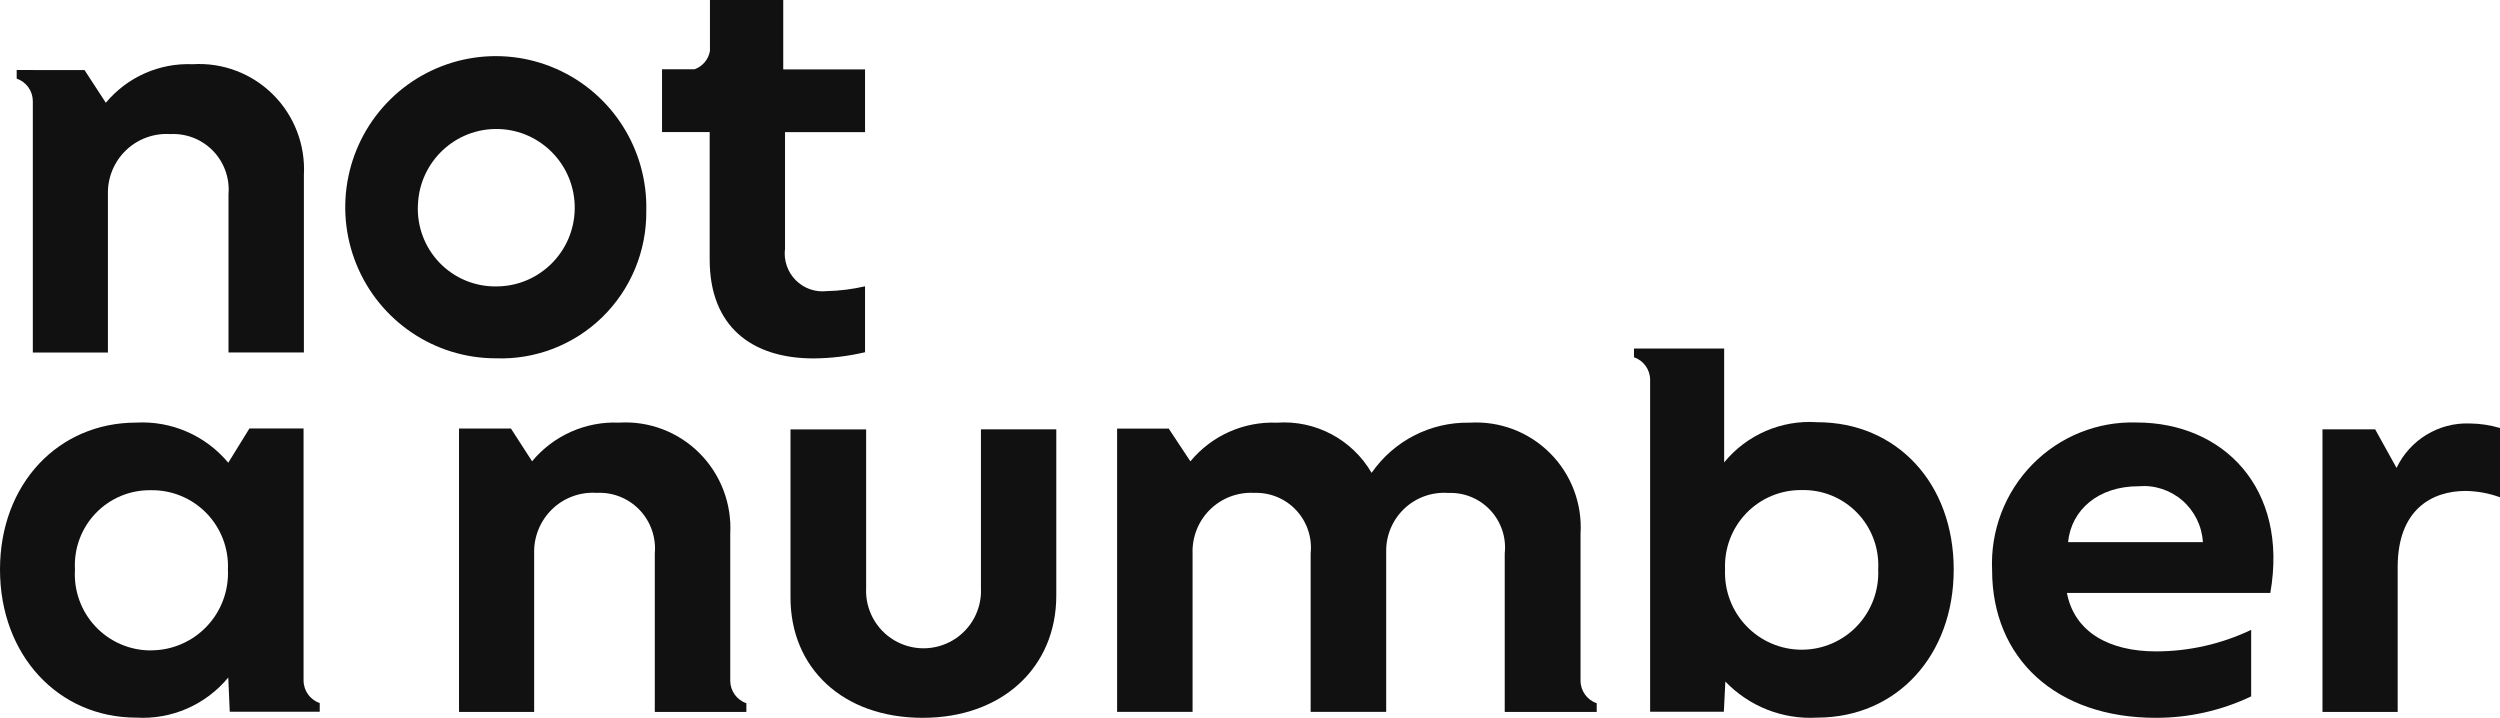
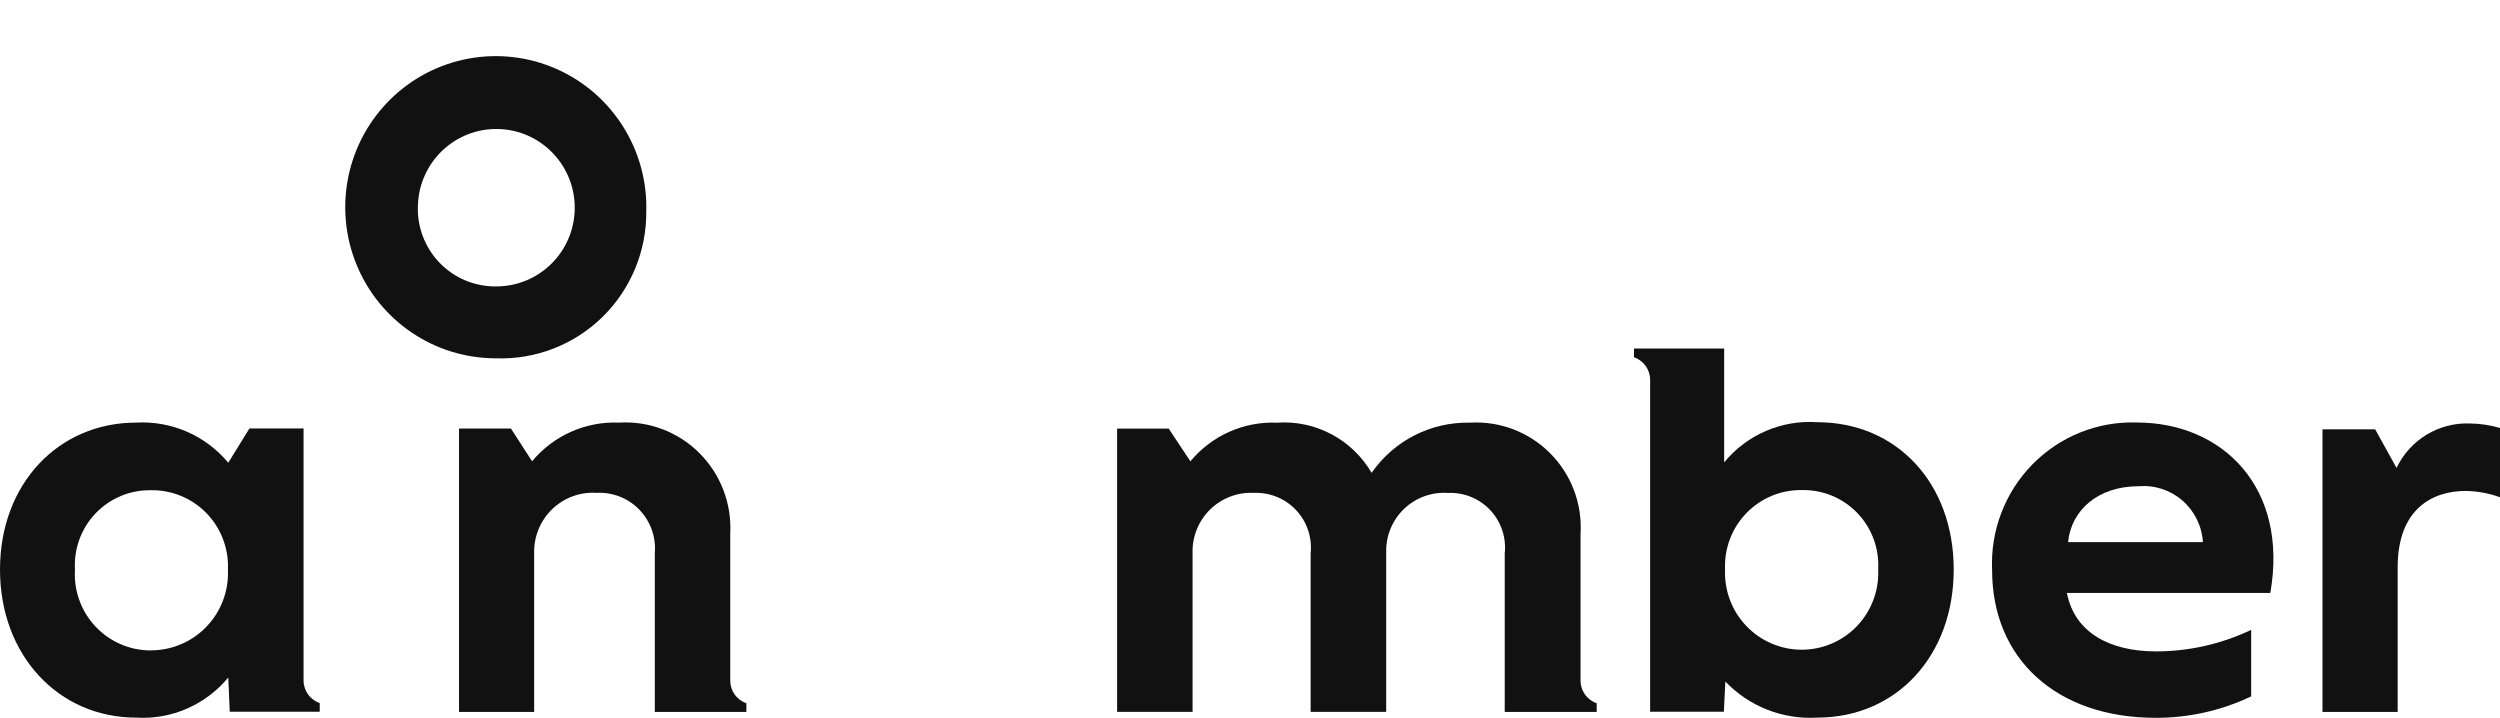
<svg xmlns="http://www.w3.org/2000/svg" width="101" height="29" viewBox="0 0 101 29" fill="none">
  <g clip-path="url(#clip0_474_23089)">
    <path d="M26.11 8.528C26.173 6.046 24.732 3.772 22.465 2.778C20.198 1.784 17.556 2.267 15.784 4.001C14.013 5.734 13.464 8.372 14.396 10.672C15.328 12.972 17.556 14.476 20.03 14.476C21.633 14.534 23.189 13.931 24.338 12.808C25.486 11.684 26.126 10.138 26.11 8.528ZM16.885 8.268C16.952 6.529 18.4 5.167 20.133 5.212C21.866 5.257 23.241 6.692 23.219 8.433C23.197 10.173 21.785 11.571 20.051 11.571C19.185 11.584 18.353 11.236 17.753 10.61C17.153 9.983 16.838 9.136 16.884 8.268H16.885Z" fill="#111111" />
-     <path d="M39.63 23.759C39.671 24.614 39.238 25.422 38.504 25.862C37.77 26.301 36.853 26.301 36.118 25.862C35.384 25.422 34.951 24.614 34.992 23.759V17.348H31.936V24.139C31.936 26.982 34.041 29 37.276 29C40.498 29 42.674 26.955 42.674 24.063V17.344H39.63V23.759Z" fill="#111111" />
    <path d="M99.777 17.108C98.524 17.062 97.363 17.767 96.82 18.904L95.957 17.346H93.828V28.761H96.866V22.914C96.866 20.56 98.274 19.834 99.61 19.834C100.085 19.841 100.554 19.927 101 20.09V17.291C100.603 17.174 100.191 17.112 99.777 17.108Z" fill="#111111" />
    <path d="M86.321 17.069C84.743 17.017 83.215 17.632 82.106 18.765C80.998 19.897 80.408 21.445 80.481 23.034C80.481 26.602 83.064 29 87.091 29C88.424 29.004 89.742 28.708 90.947 28.134V25.446C89.745 26.019 88.432 26.316 87.102 26.316C85.231 26.316 83.81 25.554 83.503 23.954H91.721C92.466 19.713 89.811 17.069 86.321 17.069ZM83.55 21.901C83.68 20.6 84.769 19.645 86.392 19.645C87.036 19.587 87.676 19.794 88.167 20.219C88.658 20.644 88.957 21.25 88.997 21.901H83.55Z" fill="#111111" />
    <path d="M12.264 27.494V17.311H10.076L9.222 18.694C8.307 17.595 6.928 16.994 5.503 17.073C2.365 17.073 0 19.539 0 23.009C0 26.479 2.365 28.992 5.503 28.992C6.929 29.077 8.311 28.475 9.222 27.371L9.282 28.754H12.917V28.403C12.528 28.271 12.266 27.906 12.264 27.494ZM6.097 26.277C5.249 26.279 4.438 25.93 3.857 25.311C3.275 24.692 2.976 23.859 3.029 23.011C2.98 22.169 3.282 21.345 3.865 20.736C4.447 20.128 5.256 19.79 6.097 19.805C6.941 19.791 7.754 20.127 8.343 20.734C8.932 21.341 9.245 22.165 9.208 23.011C9.247 23.863 8.937 24.694 8.349 25.31C7.761 25.927 6.947 26.275 6.097 26.274V26.277Z" fill="#111111" />
    <path d="M29.502 27.498V21.567C29.569 20.352 29.116 19.165 28.258 18.306C27.399 17.448 26.216 16.999 25.008 17.074C23.659 17.017 22.361 17.595 21.496 18.636L20.642 17.312H18.544V28.761H21.58V22.357C21.561 21.686 21.825 21.038 22.305 20.573C22.786 20.107 23.44 19.867 24.106 19.912C24.754 19.878 25.384 20.127 25.834 20.596C26.285 21.065 26.511 21.708 26.454 22.357V28.761H30.153V28.41C29.764 28.278 29.502 27.911 29.502 27.498Z" fill="#111111" />
-     <path d="M28.671 10.488C28.671 13.181 30.359 14.48 32.867 14.48C33.568 14.475 34.266 14.391 34.948 14.23V11.566C34.441 11.684 33.923 11.749 33.403 11.761C32.936 11.814 32.471 11.65 32.142 11.315C31.812 10.979 31.655 10.511 31.715 10.044V5.339H34.948V2.803H31.643V0H28.682V2.058C28.623 2.401 28.384 2.684 28.057 2.799H26.746V5.336H28.671V10.488Z" fill="#111111" />
    <path d="M73.408 17.057C71.97 16.959 70.573 17.563 69.656 18.68V14.082H66.013V14.434C66.401 14.565 66.663 14.931 66.665 15.342V28.754H69.644L69.704 27.534C70.668 28.541 72.021 29.073 73.408 28.992C76.638 28.992 78.93 26.476 78.93 23.011C78.93 19.527 76.639 17.057 73.408 17.057ZM72.791 26.248C71.946 26.249 71.137 25.903 70.552 25.29C69.966 24.677 69.656 23.85 69.692 23.001C69.657 22.157 69.969 21.334 70.555 20.729C71.142 20.123 71.95 19.787 72.791 19.799C73.633 19.779 74.445 20.113 75.032 20.721C75.618 21.329 75.925 22.155 75.879 23.001C75.918 23.849 75.61 24.675 75.026 25.289C74.443 25.902 73.635 26.249 72.791 26.248Z" fill="#111111" />
-     <path d="M1.326 4.079V14.241H4.36V7.854C4.341 7.186 4.604 6.54 5.085 6.076C5.565 5.612 6.219 5.373 6.884 5.417C7.531 5.383 8.161 5.632 8.611 6.099C9.061 6.567 9.287 7.207 9.231 7.854V14.239H12.277V7.073C12.344 5.861 11.891 4.678 11.033 3.822C10.174 2.966 8.992 2.519 7.784 2.594C6.436 2.538 5.14 3.114 4.275 4.152L3.416 2.832H1.325V2.828H0.674V3.177C1.061 3.307 1.322 3.669 1.326 4.079Z" fill="#111111" />
    <path d="M63.854 27.496V21.568C63.929 20.355 63.482 19.168 62.624 18.309C61.767 17.449 60.583 17.001 59.373 17.076C57.798 17.045 56.312 17.806 55.413 19.103C54.627 17.751 53.142 16.965 51.585 17.076C50.242 17.023 48.95 17.6 48.092 18.638L47.216 17.315H45.131V28.759H48.18V22.357C48.157 21.692 48.415 21.047 48.89 20.582C49.366 20.117 50.014 19.874 50.678 19.913C51.316 19.891 51.934 20.147 52.369 20.616C52.805 21.085 53.017 21.72 52.95 22.357V28.759H56.002V22.288C55.992 21.631 56.258 21 56.734 20.549C57.211 20.098 57.854 19.868 58.508 19.915C59.149 19.888 59.77 20.142 60.209 20.612C60.648 21.082 60.861 21.72 60.791 22.36V28.761H64.507V28.41C64.116 28.278 63.853 27.91 63.854 27.496Z" fill="#111111" />
  </g>
  <defs>
    <clipPath id="clip0_474_23089">
      <rect width="101" height="29" fill="white" />
    </clipPath>
  </defs>
</svg>